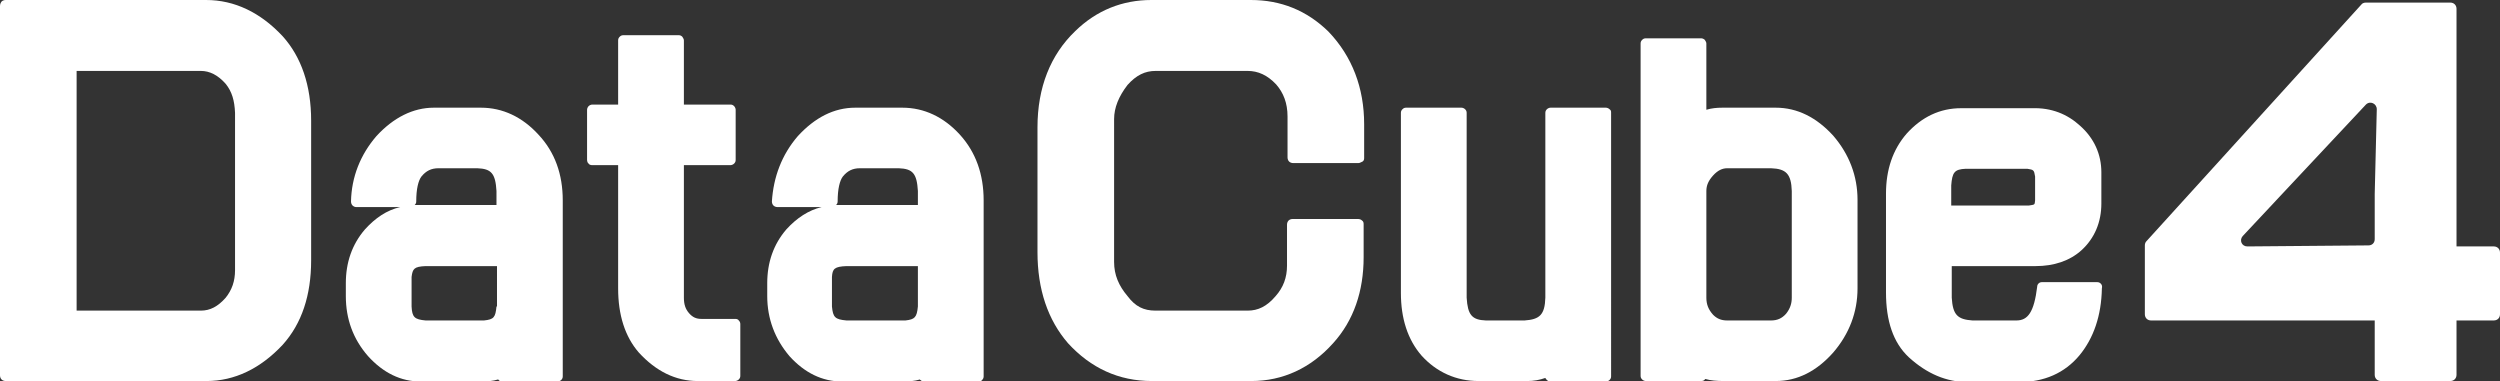
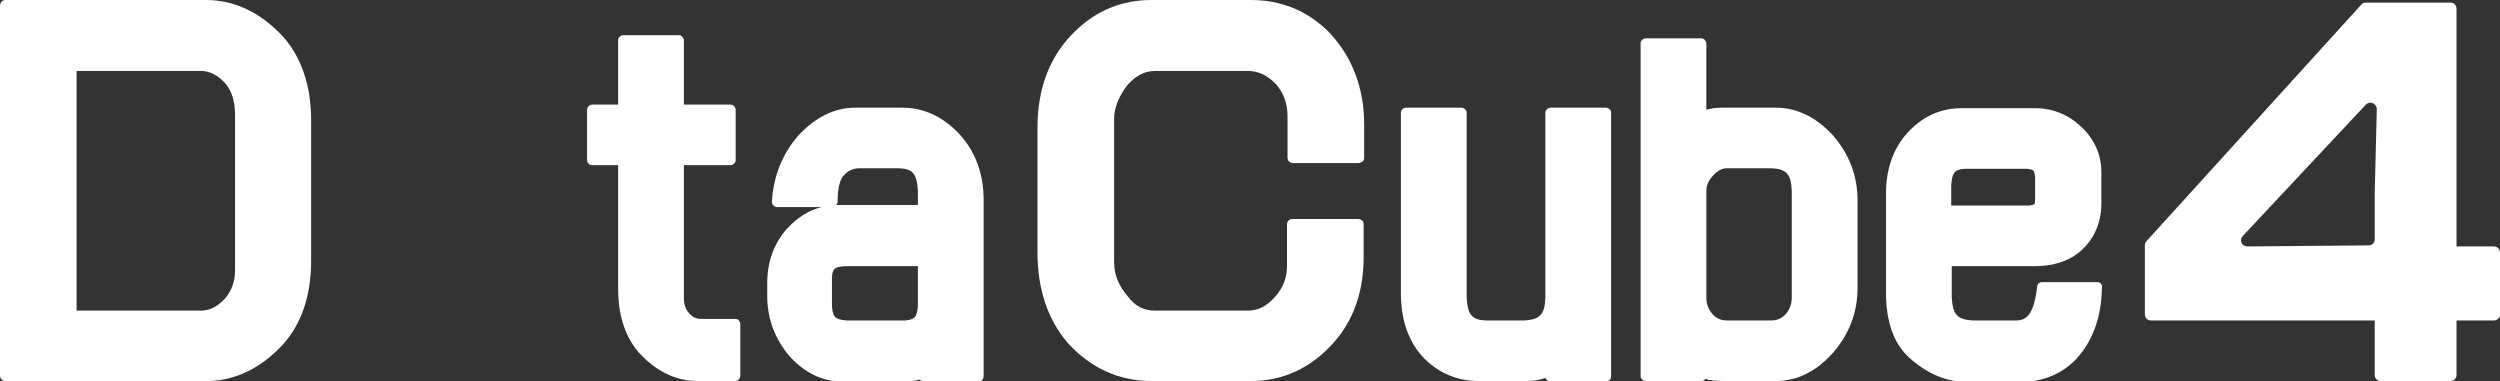
<svg xmlns="http://www.w3.org/2000/svg" version="1.1" id="レイヤー_1" x="0px" y="0px" width="482.9px" height="73.6px" viewBox="0 0 482.9 73.6" enable-background="new 0 0 482.9 73.6" xml:space="preserve">
  <rect x="0" y="0" width="482.9" height="73.6" fill="#333333" stroke="none" />
  <g>
    <g>
      <path fill="#FFFFFF" d="M39.8,0H1.1C0.8,0,0.5,0.1,0.3,0.3C0.1,0.6,0,0.8,0,1.2v71.3c0,0.3,0.1,0.6,0.3,0.8    c0.2,0.2,0.5,0.3,0.8,0.3h38.7c0,0,0,0,0.1,0c5.4,0,10.4-2.4,14.7-7c3.7-4.1,5.5-9.6,5.5-16.3v-27c0-6.8-1.9-12.3-5.5-16.3    C50.3,2.4,45.3,0,39.8,0z M45.4,52.2c0,2.1-0.6,3.8-1.8,5.3c-1.5,1.7-3,2.5-4.8,2.5h-24V13.7h24c1.7,0,3.3,0.8,4.8,2.5    c1.2,1.5,1.7,3.2,1.8,5.6V52.2z" />
      <path fill="#FFFFFF" d="M310.2,20.8h-10.7c-0.2,0-0.5,0.1-0.7,0.3c-0.2,0.2-0.3,0.4-0.3,0.7v35.7c-0.1,3.3-1.1,4.2-4,4.4h-7.5    c-2.7-0.1-3.5-1.1-3.7-4.4V21.8c0-0.3-0.1-0.5-0.3-0.7c-0.2-0.2-0.5-0.3-0.7-0.3h-10.7c-0.3,0-0.5,0.1-0.7,0.3    c-0.2,0.2-0.3,0.4-0.3,0.7v34.8c0,4.9,1.3,9,4,12.1c2.9,3.2,6.7,4.9,11,4.9c0,0,0.1,0,0.1,0h9.4c1.1,0,2.3-0.2,3.4-0.6    c0.1,0.2,0.1,0.2,0.3,0.4c0.2,0.2,0.4,0.3,0.7,0.3h10.7c0.2,0,0.5-0.1,0.7-0.3c0.2-0.2,0.3-0.4,0.3-0.7V21.8c0-0.3,0-0.5-0.3-0.7    C310.7,20.9,310.4,20.8,310.2,20.8z" />
      <path fill="#FFFFFF" d="M405.8,54.8c-0.2-0.2-0.4-0.3-0.7-0.3h-10.7c-0.5,0-0.9,0.4-0.9,0.9c-0.6,4.9-1.8,6.5-4,6.5h-8.5    c-2.9-0.2-3.8-1.1-4-4.4v-6.1h16.2c3.5,0,6.6-1,8.9-3.1c2.5-2.3,3.8-5.4,3.8-9v-6c0-3.5-1.4-6.6-4.1-9c-2.5-2.3-5.6-3.5-9.2-3.4    h-13.8c-4.1,0-7.6,1.7-10.5,4.9c-2.7,3.1-4,7-4,11.6v19.1c0,5.5,1.4,9.7,4.4,12.5c3.5,3.2,7.3,4.8,11.4,4.8H390    c4.8,0,8.8-1.7,11.7-5.2c2.7-3.3,4.2-7.6,4.3-12.9C406.1,55.3,406,55,405.8,54.8z M376.9,35.8c0.2-2.5,0.6-3.1,2.8-3.2h11.9    c1.2,0.2,1.3,0.2,1.5,1.5v4.6c-0.1,0.9,0,0.8-1.2,1h-15V35.8z" />
      <path fill="#FFFFFF" d="M241.6,0h-19.2c-5.6,0-10.6,2-14.7,6c-4.8,4.6-7.3,10.9-7.3,18.6v24.1c0,7.2,2,13.1,5.9,17.6    c4.4,4.8,9.8,7.3,16.2,7.3h19.2c0,0,0,0,0,0c6.1,0,11.5-2.5,15.8-7.3c4-4.4,5.9-10.1,5.9-16.6v-6.3c0-0.3,0-0.6-0.3-0.8    c-0.2-0.2-0.5-0.3-0.8-0.3h-12.6c-0.3,0-0.6,0.1-0.8,0.3c-0.2,0.2-0.3,0.5-0.3,0.8v7.9c0,2.3-0.7,4.2-2.2,5.9    c-1.7,2-3.4,2.8-5.4,2.8h-17.8c-2.3,0-3.9-0.8-5.4-2.8c-1.7-2-2.6-4.1-2.6-6.6V23c0-2.2,0.9-4.4,2.6-6.6c1.7-1.9,3.4-2.7,5.4-2.7    h17.8c2,0,3.8,0.8,5.5,2.6c1.4,1.6,2.2,3.6,2.2,6.2v7.9c0,0.3,0.1,0.6,0.3,0.8c0.2,0.2,0.5,0.3,0.8,0.3h12.6    c0.3,0,0.5-0.2,0.8-0.3c0.3-0.2,0.3-0.5,0.3-0.8V24c0-7-2.3-13.1-6.9-17.9C252.4,2,247.4,0,241.6,0z" />
-       <path fill="#FFFFFF" d="M92.9,20.8h-9.1c-4,0-7.8,1.9-11.1,5.5c-3.1,3.6-4.8,7.9-4.9,12.6c0,0.3,0.1,0.6,0.3,0.8    c0.2,0.2,0.5,0.3,0.7,0.3h8.5c-2.6,0.6-4.8,2.1-6.8,4.3c-2.5,2.9-3.7,6.4-3.7,10.4v2.5c0,4.4,1.4,8.3,4.3,11.6    c2.9,3.2,6.3,4.9,10.2,4.9h11.6c1.2,0,2.3-0.1,3.3-0.4c0.1,0,0.1,0.1,0.1,0.1c0.2,0.2,0.4,0.3,0.7,0.3h10.6c0.3,0,0.6-0.1,0.8-0.3    c0.2-0.2,0.3-0.4,0.3-0.7v-34c0-5-1.5-9.3-4.7-12.7C100.9,22.6,97.1,20.8,92.9,20.8z M95.9,59.2c-0.2,2.1-0.5,2.5-2.4,2.7H82.2    c-2.1-0.2-2.6-0.6-2.7-2.7v-5.7c0.2-1.6,0.5-2,2.7-2.1h13.8V59.2z M95.9,39.6H80.1c0.2-0.2,0.3-0.4,0.3-0.7c0-2.4,0.4-4,1-4.8    c0.9-1.1,1.9-1.6,3.3-1.6h7.5c2.7,0.1,3.5,1,3.7,4.4V39.6z" />
      <path fill="#FFFFFF" d="M343,20.8h-10.3c-1.1,0-2.1,0.1-3.1,0.4V8.4c0-0.3-0.2-0.5-0.3-0.7c-0.2-0.2-0.5-0.3-0.7-0.3h-10.7    c-0.3,0-0.5,0.1-0.7,0.3c-0.2,0.2-0.3,0.4-0.3,0.7v64.2c0,0.3,0.1,0.5,0.3,0.7c0.2,0.2,0.5,0.3,0.7,0.3h10.7    c0.3,0,0.6-0.1,0.7-0.3c0,0,0.1-0.1,0.1-0.1c1,0.3,2.2,0.4,3.6,0.4h10c0,0,0,0,0,0c4.2,0,7.9-1.9,11.1-5.5    c3.1-3.6,4.7-7.8,4.7-12.4V38.6c0-4.6-1.6-8.8-4.7-12.4C350.9,22.7,347.2,20.8,343,20.8z M346.1,57.5c0,1.1-0.3,2.1-1.1,3.1    c-0.8,0.9-1.7,1.3-2.9,1.3h-8.5c-1.2,0-2-0.4-2.7-1.1c-0.9-1-1.3-2-1.3-3.3V36.9c0-1.1,0.4-2,1.3-3c0.9-1,1.8-1.4,2.7-1.4h8.5    c2.9,0.1,3.9,1.1,4,4.4V57.5z" />
      <path fill="#FFFFFF" d="M142.1,61.6h-6.6c-1,0-1.7-0.3-2.4-1.1c-0.7-0.8-1-1.7-1-3V31.9h9c0.2,0,0.5-0.1,0.7-0.3    c0.2-0.2,0.3-0.4,0.3-0.7v-9.7c0-0.2-0.1-0.5-0.3-0.7c-0.2-0.2-0.4-0.3-0.7-0.3h-9V7.8c0-0.3-0.2-0.5-0.3-0.7    c-0.2-0.2-0.4-0.3-0.7-0.3h-10.7c-0.3,0-0.5,0.1-0.7,0.3c-0.2,0.2-0.3,0.4-0.3,0.7v12.4h-5c-0.2,0-0.5,0.1-0.7,0.3    c-0.2,0.2-0.3,0.5-0.3,0.7v9.7c0,0.2,0.1,0.6,0.3,0.7c0.1,0.2,0.4,0.3,0.7,0.3h5v23.8c0,5.1,1.3,9.3,4,12.4    c3.3,3.6,7.1,5.5,11.4,5.5h0h7.2c0.2,0,0.5-0.1,0.7-0.3c0.2-0.2,0.3-0.4,0.3-0.7v-10c0-0.3-0.1-0.5-0.3-0.7    C142.6,61.7,142.3,61.6,142.1,61.6z" />
      <path fill="#FFFFFF" d="M174.3,20.8h-9.1c-4.1,0-7.8,1.9-11.1,5.5c-3.1,3.6-4.7,7.9-5,12.6c0,0.3,0.1,0.6,0.3,0.8    c0.2,0.2,0.5,0.3,0.8,0.3h8.5c-2.5,0.6-4.8,2.1-6.8,4.3c-2.5,2.9-3.7,6.4-3.7,10.4v2.5c0,4.4,1.5,8.3,4.3,11.6    c2.9,3.2,6.3,4.9,10.2,4.9h11.7c1.1,0,2.3-0.1,3.3-0.4c0,0,0,0.1,0.1,0.1c0.2,0.2,0.4,0.3,0.7,0.3H189c0.3,0,0.6-0.1,0.7-0.3    c0.2-0.2,0.3-0.4,0.3-0.7v-34c0-5-1.5-9.3-4.6-12.7C182.3,22.6,178.5,20.8,174.3,20.8z M177.3,59.2c-0.2,2.1-0.6,2.5-2.4,2.7    h-11.4c-2.2-0.2-2.6-0.6-2.8-2.7v-5.7c0.1-1.6,0.5-2,2.8-2.1h13.8V59.2z M177.3,39.6h-15.8c0.2-0.2,0.3-0.4,0.3-0.7    c0-2.4,0.4-4,1-4.8c0.9-1.1,1.9-1.6,3.3-1.6h7.5c2.7,0.1,3.5,1,3.7,4.4V39.6z" />
      <g>
        <path fill="#FFFFFF" d="M458.7,72.4V61.9h-43.2c-0.7,0-1.2-0.5-1.2-1.2V47.4c0-0.3,0.1-0.6,0.3-0.8l41.5-45.7     c0.2-0.3,0.6-0.4,0.9-0.4h16.3c0.7,0,1.2,0.5,1.2,1.2v45.9h7.2c0.7,0,1.2,0.5,1.2,1.2v11.9c0,0.7-0.5,1.2-1.2,1.2h-7.2v10.5     c0,0.7-0.5,1.2-1.2,1.2h-13.4C459.2,73.6,458.7,73.1,458.7,72.4z M458.7,37.5l0.4-16.4c0-1.1-1.3-1.7-2.1-0.9l-23.8,25.4     c-0.7,0.8-0.2,2,0.9,2l23.4-0.2c0.7,0,1.2-0.5,1.2-1.2V37.5z" />
      </g>
    </g>
  </g>
  <g>
</g>
  <g>
</g>
  <g>
</g>
  <g>
</g>
  <g>
</g>
  <g>
</g>
  <g>
</g>
  <g>
</g>
  <g>
</g>
  <g>
</g>
  <g>
</g>
  <g>
</g>
  <g>
</g>
  <g>
</g>
  <g>
</g>
</svg>